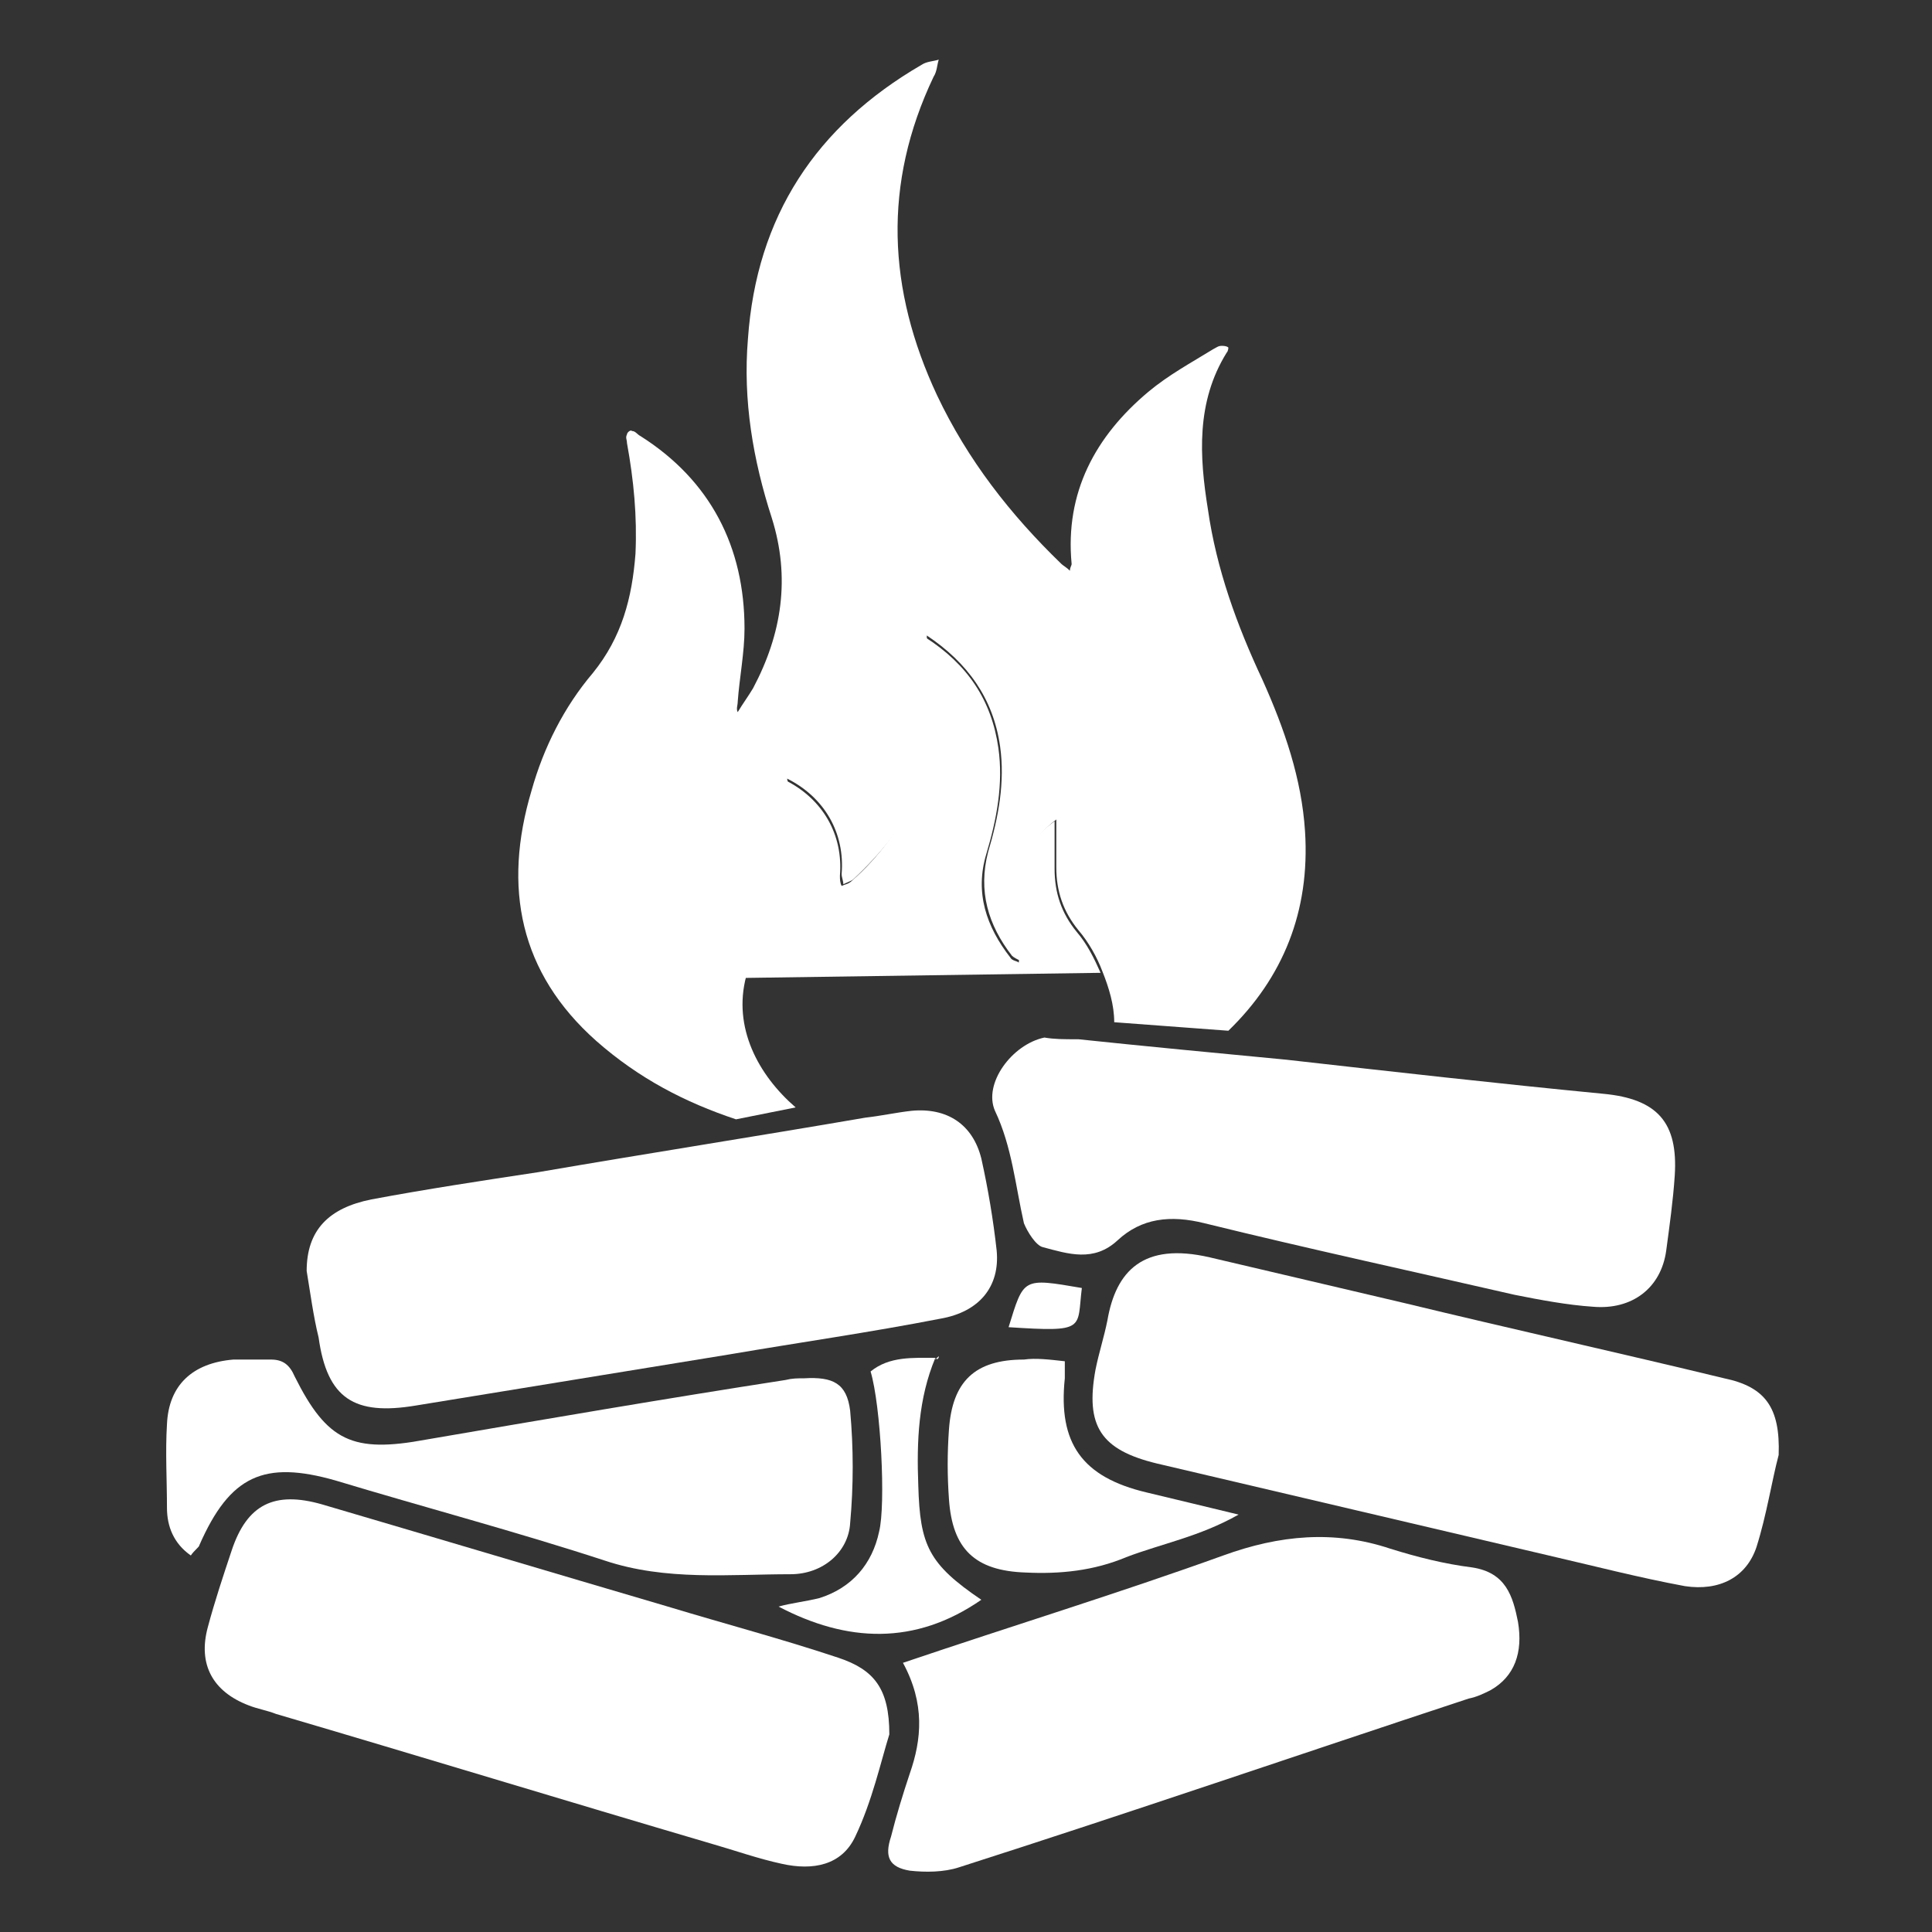
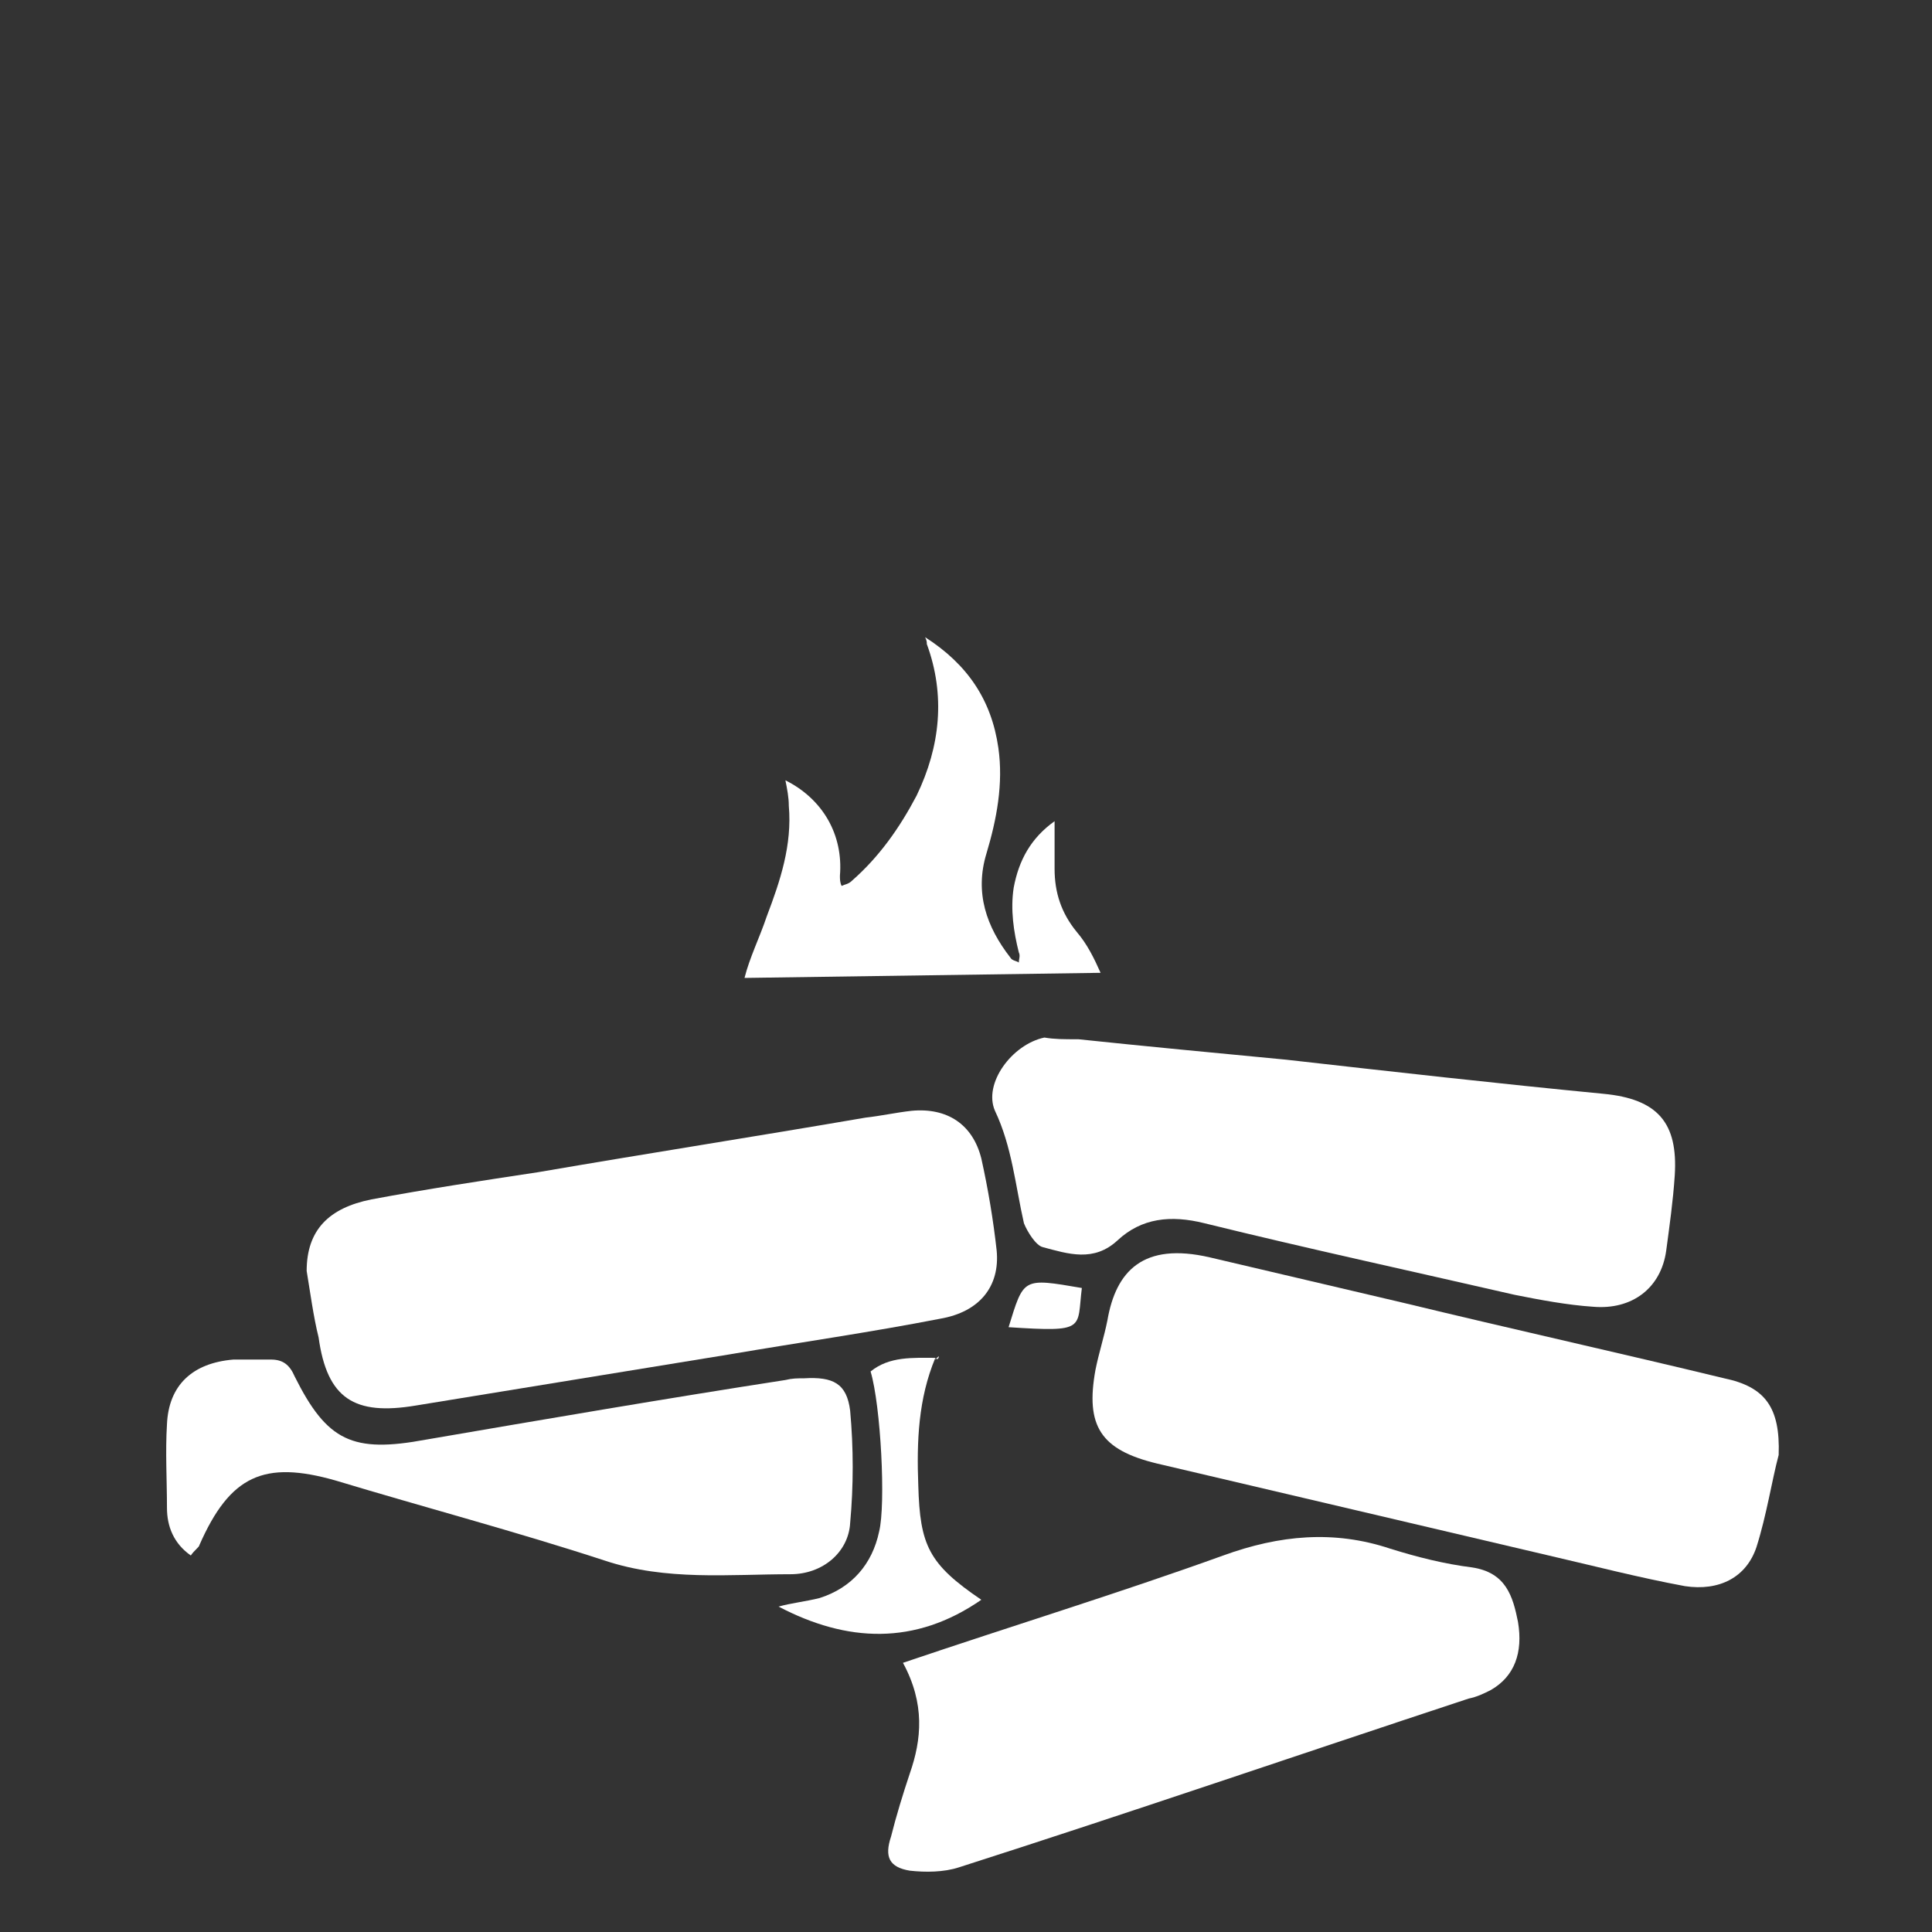
<svg xmlns="http://www.w3.org/2000/svg" version="1.1" id="Ebene_1" x="0px" y="0px" viewBox="0 0 113.4 113.4" style="enable-background:new 0 0 113.4 113.4;" xml:space="preserve" width="40" height="40">
  <rect x="0" y="0" width="113.4" height="113.4" fill="#333333" stroke="none" />
  <style type="text/css">
	.st0{fill:#FFFFFF;}
</style>
  <g>
    <g>
-       <path class="st0" d="M52.2,101.8c-0.5,1.6-1,3.9-2,6c-0.8,1.7-2.5,2-4.3,1.6c-1.4-0.3-2.8-0.8-4.2-1.2c-8.5-2.5-17-5.1-25.5-7.6    c-0.5-0.2-1.1-0.3-1.6-0.5c-2.1-0.8-3-2.4-2.4-4.6c0.4-1.5,0.9-3,1.4-4.5c0.9-2.7,2.5-3.5,5.3-2.7c6.8,2,13.5,4,20.3,6    c3.3,1,6.7,1.9,10,3C51.3,98,52.2,99.1,52.2,101.8z" />
      <path class="st0" d="M104.4,85.4c-0.4,1.5-0.7,3.5-1.3,5.4c-0.6,1.8-2.2,2.6-4.2,2.3c-2.7-0.5-5.4-1.2-8-1.8    c-7.7-1.8-15.3-3.6-23-5.4c-3.3-0.8-4.2-2.2-3.6-5.5c0.2-1,0.5-1.9,0.7-2.9c0.5-2.9,2.1-4.6,6-3.7c3.8,0.9,7.7,1.8,11.5,2.7    c6.2,1.5,12.5,2.9,18.7,4.4C103.6,81.4,104.5,82.6,104.4,85.4z" />
      <path class="st0" d="M18,74.6c0-2.4,1.3-3.7,3.8-4.2c3.2-0.6,6.5-1.1,9.8-1.6c6.4-1.1,12.8-2.1,19.2-3.2c0.9-0.1,1.8-0.3,2.7-0.4    c2.1-0.2,3.6,0.8,4.1,2.8c0.4,1.8,0.7,3.6,0.9,5.4c0.2,2.1-1,3.6-3.3,4c-4.1,0.8-8.3,1.4-12.4,2.1c-6.1,1-12.3,2-18.4,3    c-3.6,0.6-5.2-0.4-5.7-4C18.4,77.3,18.2,75.8,18,74.6z" />
      <path class="st0" d="M63.3,61c3.8,0.4,8,0.8,12.2,1.2c6.2,0.7,12.4,1.4,18.6,2c3.2,0.3,4.4,1.7,4.2,4.8c-0.1,1.5-0.3,2.9-0.5,4.4    c-0.3,2.2-2,3.5-4.3,3.3c-1.5-0.1-3.1-0.4-4.6-0.7c-6.1-1.4-12.1-2.7-18.2-4.2c-2-0.5-3.7-0.3-5.1,1c-1.4,1.3-2.9,0.8-4.4,0.4    c-0.4-0.1-0.9-0.9-1.1-1.4c-0.5-2.2-0.7-4.5-1.7-6.6c-0.7-1.6,1-3.9,2.9-4.3C61.9,61,62.4,61,63.3,61z" />
      <path class="st0" d="M53,97.6c6.5-2.2,12.7-4.1,18.8-6.3c3.3-1.2,6.5-1.5,9.8-0.4c1.6,0.5,3.2,0.9,4.8,1.1c2,0.3,2.4,1.7,2.7,3.2    c0.3,1.8-0.2,3.2-1.6,4c-0.4,0.2-0.8,0.4-1.3,0.5c-10,3.3-19.9,6.7-29.9,9.9c-0.9,0.3-2,0.3-2.9,0.2c-1.2-0.2-1.5-0.8-1.1-2    c0.3-1.2,0.7-2.5,1.1-3.7C54.1,102.1,54.3,100,53,97.6z" />
      <path class="st0" d="M11.2,91.3c-1-0.7-1.4-1.7-1.4-2.8c0-1.6-0.1-3.3,0-4.9c0.1-2.3,1.5-3.6,3.9-3.8c0.7,0,1.5,0,2.2,0    c0.7,0,1.1,0.3,1.4,1c1.9,3.8,3.4,4.5,7.7,3.7c7-1.2,14-2.4,21.1-3.5c0.4-0.1,0.7-0.1,1.1-0.1c1.7-0.1,2.5,0.3,2.7,1.9    c0.2,2.2,0.2,4.4,0,6.6c-0.1,1.7-1.6,3-3.5,3c-3.6,0-7.3,0.4-10.9-0.8c-5.2-1.7-10.5-3.1-15.8-4.7c-4.2-1.2-6.2-0.3-8,3.8    C11.7,90.8,11.4,91,11.2,91.3z" />
-       <path class="st0" d="M62.5,79.9c0,0.4,0,0.7,0,1c-0.4,3.8,1,5.8,4.8,6.7c1.7,0.4,3.3,0.8,5.4,1.3c-2.3,1.3-4.5,1.7-6.6,2.5    c-1.9,0.8-3.9,1-5.9,0.9c-3-0.1-4.3-1.4-4.5-4.3c-0.1-1.4-0.1-2.7,0-4.1c0.2-2.8,1.5-4.1,4.4-4.1C60.8,79.7,61.6,79.8,62.5,79.9z" />
      <path class="st0" d="M54.9,79.7c-1,2.4-1.1,4.9-1,7.5c0.1,3.5,0.6,4.6,3.7,6.7c-3.9,2.7-7.9,2.5-11.9,0.4c0.7-0.2,1.6-0.3,2.4-0.5    c1.9-0.6,3.1-2,3.5-3.9c0.4-1.6,0.1-7.4-0.5-9.4C52.2,79.6,53.6,79.7,54.9,79.7L54.9,79.7z" />
      <path class="st0" d="M63.5,75.6c-0.3,2.4,0.3,2.6-4.3,2.3C60.1,75,60,75,63.5,75.6z" />
      <path class="st0" d="M54.9,79.8c0.1-0.1,0.1-0.1,0.2-0.2c0,0.1,0,0.1-0.1,0.2C55,79.7,54.9,79.7,54.9,79.8L54.9,79.8z" />
    </g>
    <g>
      <path class="st0" d="M43.7,57.4c0.3-1.2,0.9-2.4,1.3-3.6c0.8-2.1,1.5-4.2,1.3-6.5c0-0.5-0.1-1-0.2-1.5c2.2,1.1,3.4,3.2,3.2,5.6    c0,0.2,0,0.4,0.1,0.6c0.2-0.1,0.4-0.1,0.6-0.3c1.6-1.4,2.8-3.1,3.8-5c1.4-2.9,1.7-5.9,0.6-8.9c0-0.1,0-0.2-0.1-0.4    c2.5,1.6,3.9,3.7,4.3,6.5c0.3,2.1-0.1,4.2-0.7,6.2c-0.7,2.3,0,4.3,1.4,6.1c0.1,0.2,0.4,0.2,0.5,0.3c0-0.2,0.1-0.4,0-0.6    c-0.3-1.2-0.5-2.5-0.3-3.8c0.3-1.6,1-2.9,2.4-3.9c0,1,0,1.9,0,2.8c0,1.4,0.4,2.6,1.3,3.7c0.6,0.7,1,1.5,1.4,2.4" />
-       <path class="st0" d="M43.2,65.7c-3-1-5.7-2.4-8.2-4.6c-4.5-4-5.5-9-3.8-14.7c0.7-2.5,1.9-4.9,3.6-6.9c1.7-2.1,2.3-4.4,2.5-7    c0.1-2.2-0.1-4.3-0.5-6.5c0-0.2-0.1-0.3,0-0.5c0-0.1,0.2-0.3,0.3-0.2c0.2,0,0.3,0.2,0.5,0.3c4.1,2.6,6.1,6.5,6.1,11.3    c0,1.4-0.3,2.9-0.4,4.3c0,0.2-0.1,0.4,0,0.6c0.3-0.5,0.6-0.9,0.9-1.4c1.7-3.2,2.2-6.5,1.1-10c-1.1-3.4-1.7-6.9-1.4-10.5    c0.5-7.2,4-12.5,10.2-16.1c0.3-0.2,0.7-0.2,1-0.3c-0.1,0.3-0.1,0.7-0.3,1c-3,6.3-2.7,12.5,0.2,18.7c1.8,3.8,4.3,7,7.3,9.9    c0.1,0.1,0.3,0.2,0.5,0.4c0-0.2,0.1-0.3,0.1-0.4c-0.4-4.2,1.4-7.5,4.5-10.1c1.2-1,2.5-1.7,3.8-2.5c0.2-0.1,0.3-0.2,0.5-0.2    c0.1,0,0.3,0,0.4,0.1c0,0,0,0.2-0.1,0.3c-1.8,2.9-1.6,6.1-1.1,9.2c0.5,3.5,1.7,6.8,3.2,10c1.3,2.9,2.3,5.8,2.5,8.9    c0.3,4.7-1.3,8.6-4.5,11.7l-6.7-0.5c0-1-0.3-2-0.7-3c-0.3-0.8-0.8-1.7-1.4-2.4c-0.9-1.1-1.3-2.3-1.3-3.7c0-0.9,0-1.8,0-2.8    c-1.3,1-2.1,2.3-2.4,3.9c-0.2,1.3,0,2.5,0.3,3.8c0,0.2,0,0.4,0,0.6c-0.2-0.1-0.4-0.2-0.5-0.3c-1.4-1.8-2-3.8-1.4-6.1    c0.6-2,1-4.1,0.7-6.2c-0.4-2.8-1.9-4.9-4.3-6.5c0,0.2,0,0.3,0.1,0.4c1.2,3.1,0.9,6-0.6,8.9c-0.9,1.9-2.2,3.5-3.8,5    c-0.1,0.1-0.4,0.2-0.6,0.3c0-0.2-0.1-0.4-0.1-0.6c0.2-2.4-1-4.5-3.2-5.6c0.1,0.5,0.2,1,0.2,1.5c0.1,2.3-0.5,4.4-1.3,6.5    c-0.4,1.2-1,2.3-1.3,3.6c-0.8,3,0.7,5.8,2.9,7.7L43.2,65.7z" />
    </g>
  </g>
</svg>